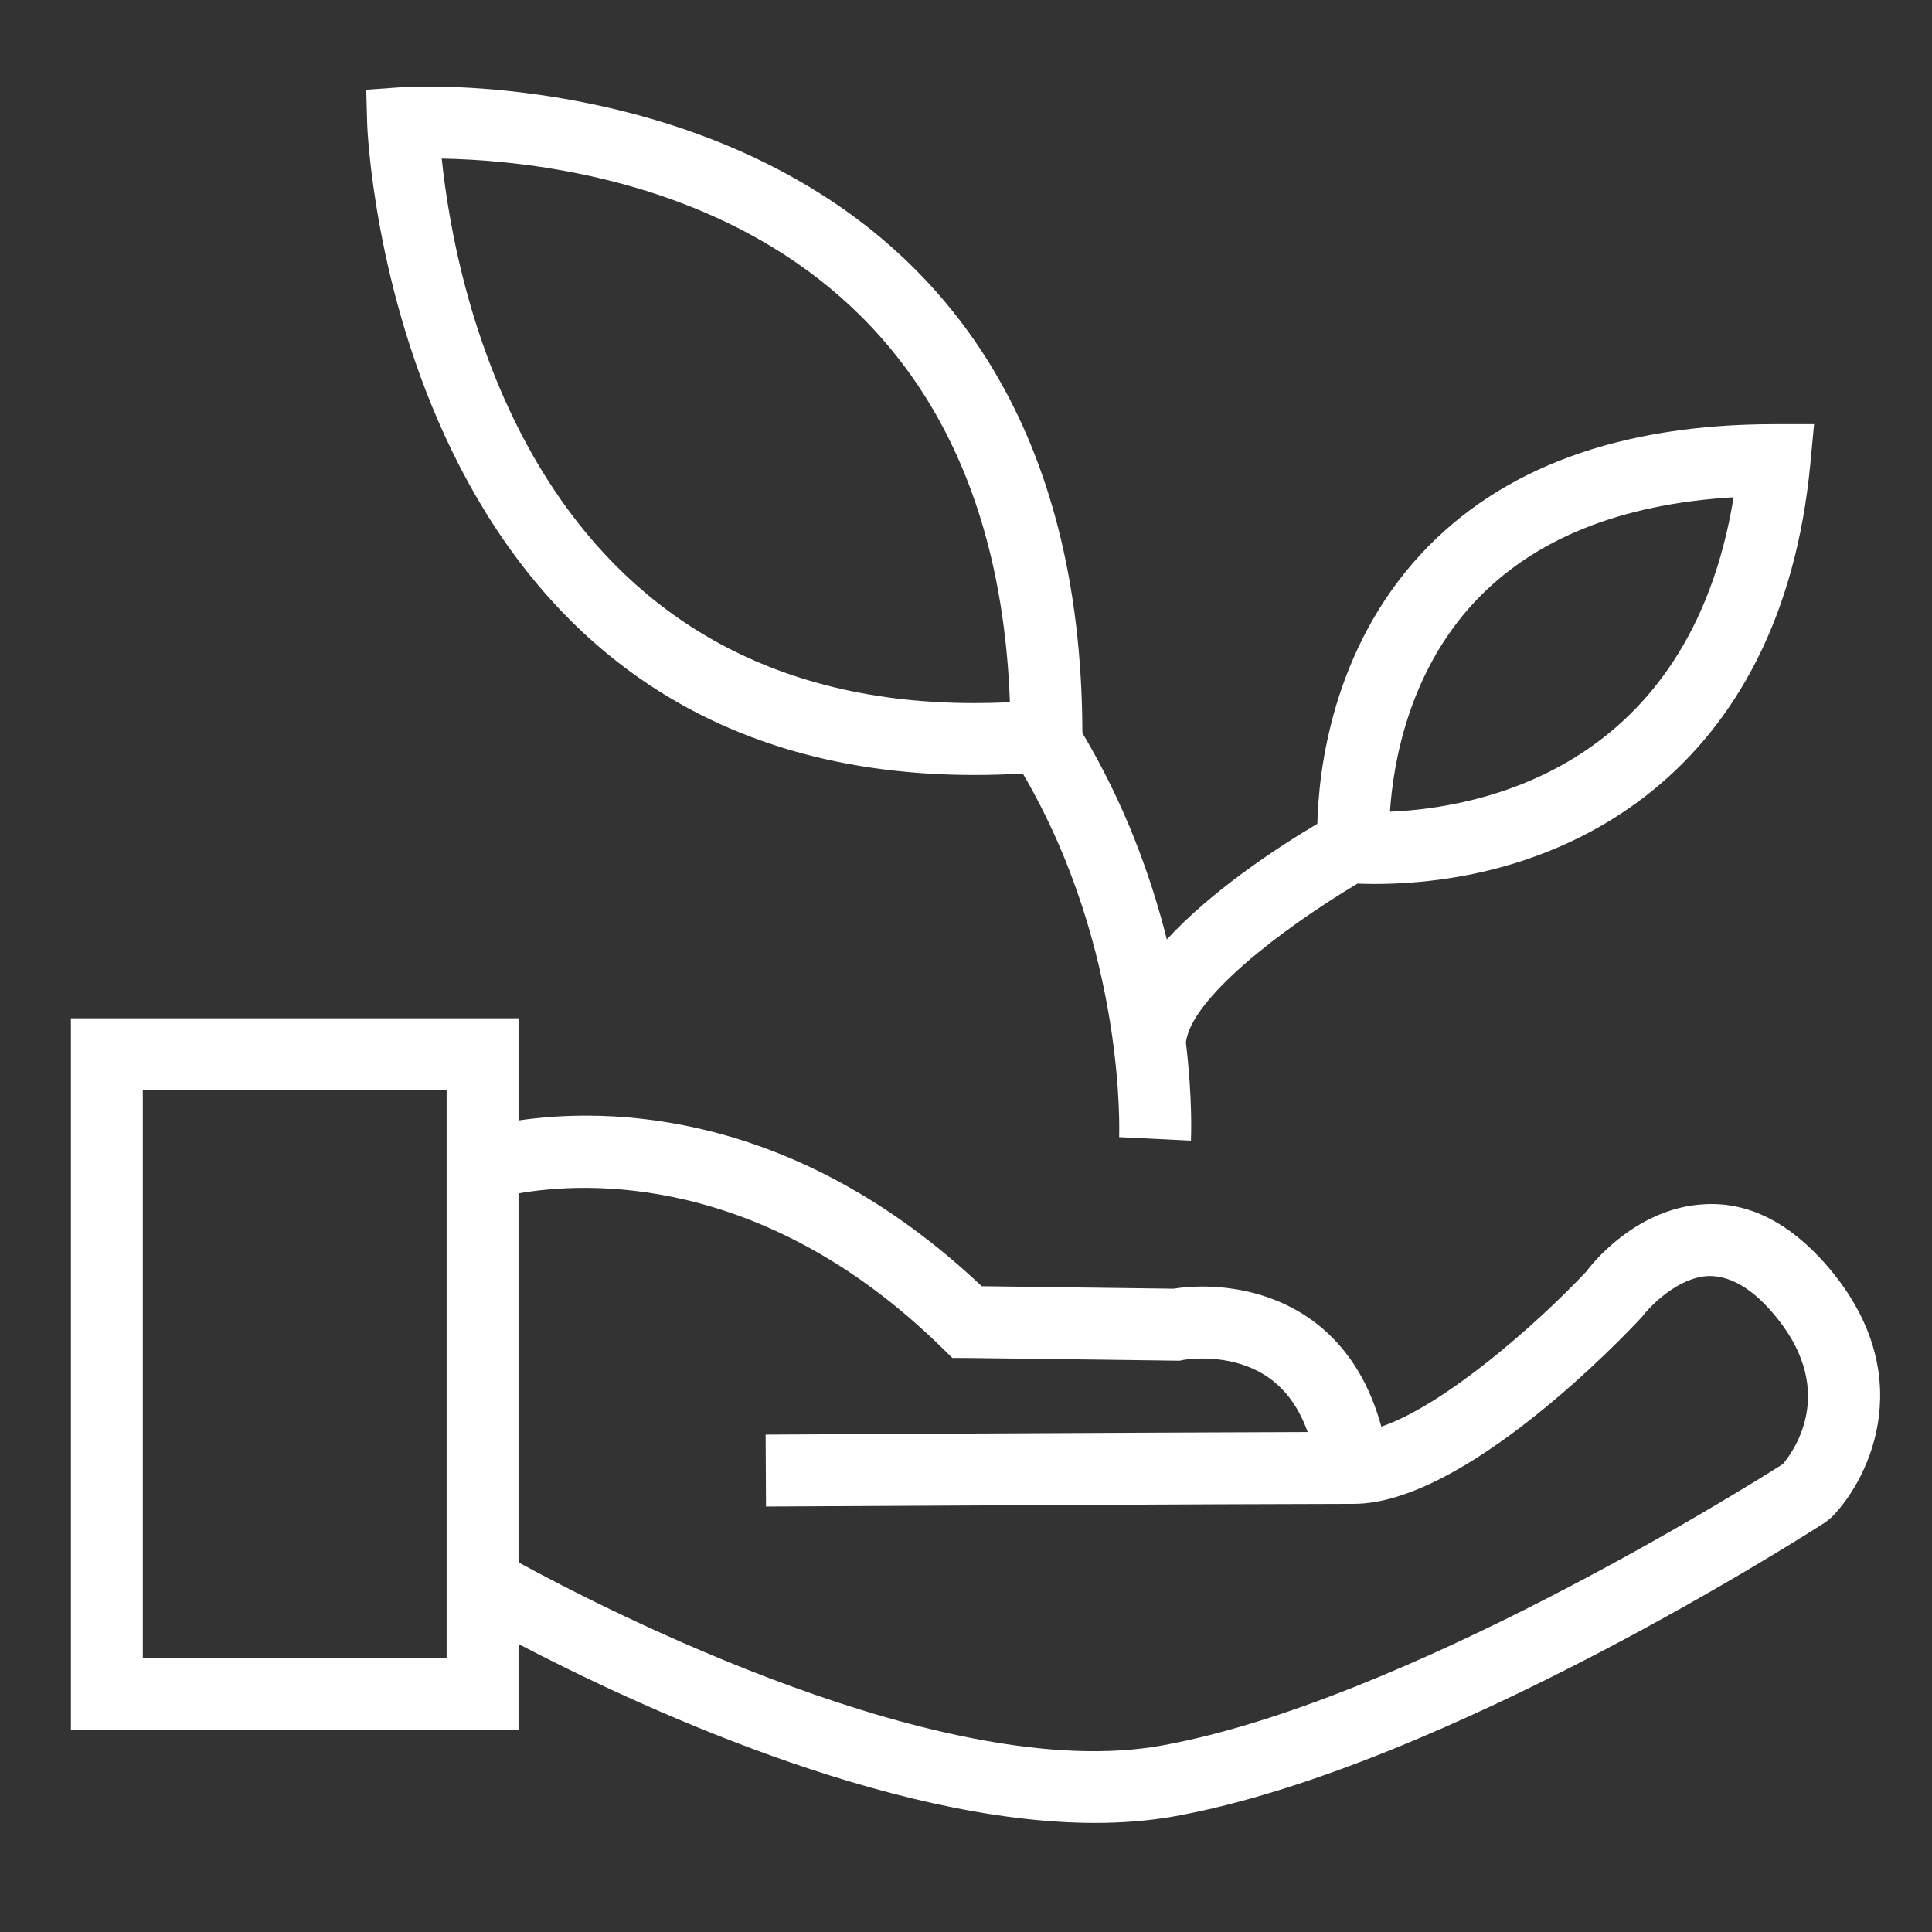
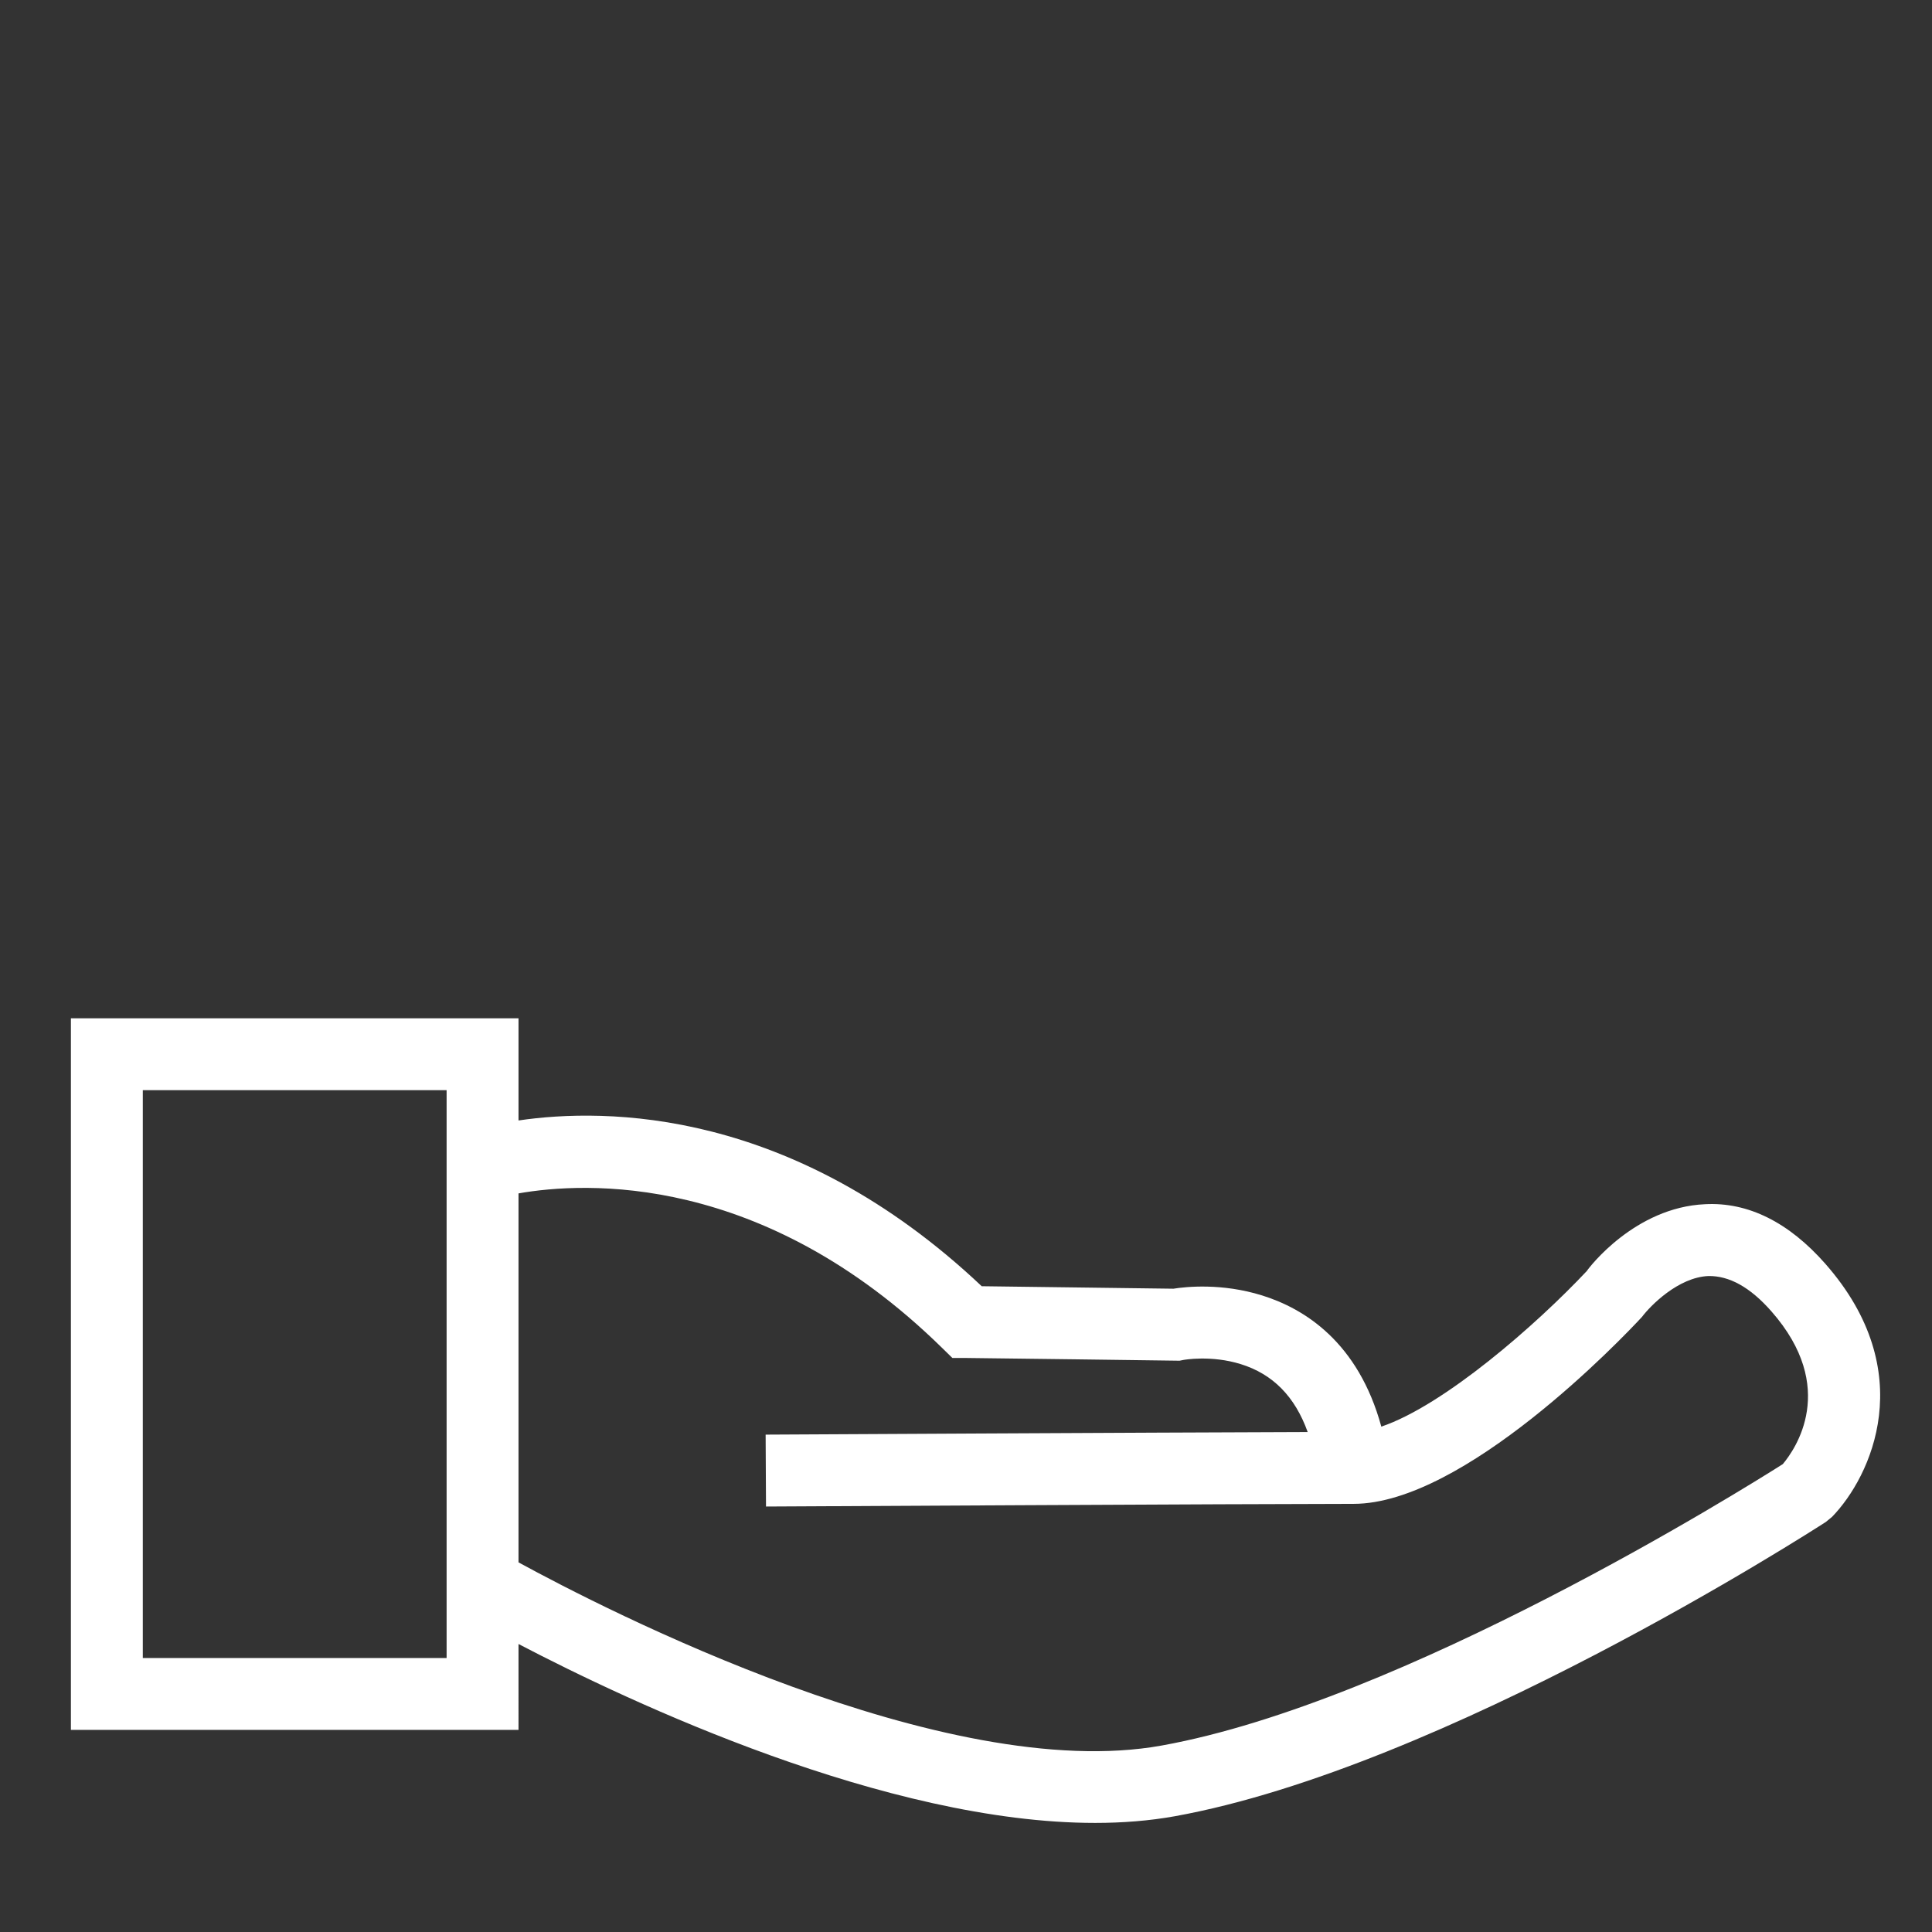
<svg xmlns="http://www.w3.org/2000/svg" t="1746364752555" class="icon" viewBox="0 0 1024 1024" version="1.1" p-id="901" width="40" height="40">
  <rect x="0" y="0" width="1024" height="1024" fill="#333333" stroke="none" />
-   <path d="M516.433 410.763c8.372 0 16.965-0.255 25.675-0.763 54.947 93.716 51.088 191.68 51.041 192.702l38.06 1.86c0.1-1.951 0.949-21.835-2.66-51.942 2.54-23.1 50.055-59.884 90.994-84.296 2.131 0.103 5.098 0.199 8.801 0.199h0.025c101.6 0 215.658-58.555 231.165-222.854l1.96-20.841h-20.942c-81.976 0-144.996 23.123-187.298 68.701-47.296 50.994-54.369 115.174-55.039 143.085-23.087 13.76-56.311 35.88-79.782 61.305-8.408-33.495-22.202-71.619-44.747-109.405-0.858-326.09-288.603-342.647-346.351-342.647-9.553 0-15.011 0.397-15.011 0.397l-18.212 1.315 0.496 18.211c0.1 3.448 13.175 344.973 321.825 344.973z m265.032-91.602c31.138-33.396 77.286-52.054 137.379-55.601-23.545 144.747-135.717 164.746-182.138 166.655 1.687-25.382 9.75-73.49 44.76-111.054z m-246.2 53.046c-6.376 0.298-12.679 0.446-18.832 0.446-234.564 0-275.329-220.595-282.3-288.603 77.435 1.414 291.778 29.104 301.132 288.157z" p-id="902" fill="#ffffff" />
  <path d="M967.5 669.865c-19.378-22.031-41.014-32.85-63.815-31.608-37.093 1.661-61.457 33.519-62.623 35.38-26.681 28.413-75.595 71.21-108.936 82.506-12.23-44.74-40.683-62.526-63.178-69.53-21.288-6.649-40.368-4.639-47.017-3.571-11.686-0.149-78.378-1.042-101.601-1.315-100.17-94.571-199.38-94.647-245.506-87.857v-54.163H37.58v377.178h237.243V871.36c59.427 31.043 194.986 94.825 305.648 94.825 14.54 0 28.657-1.116 42.105-3.523 142.466-25.704 336.935-150.678 345.147-155.988l3.325-2.729c20.742-21.388 46.694-76.94-3.548-134.08z m-730.787 208.91H75.69V577.816h161.024v300.96z m708.208-102.767c-21.462 13.621-201.764 126.189-329.094 149.14-114.788 20.846-295.122-72.016-341.004-97.063V632.523c35.121-6.176 129.405-11.273 224.416 81.804l5.558 5.434h7.766c5.582 0 110.608 1.414 110.608 1.414l2.034 0.025 2.01-0.397c0.15-0.05 14.738-2.68 30.419 2.208 16.994 5.283 28.684 17.122 35.469 36-82.051 0.247-287.303 1.366-287.303 1.366l0.199 38.11s259.524-1.414 311.429-1.414c58.504 0 142.093-87.41 152.836-99.07 4.366-5.807 19.178-21.04 35.281-21.686 10.967-0.148 22.032 5.856 33.321 18.707 35.63 40.516 12.556 73.267 6.055 80.984z" p-id="903" fill="#ffffff" />
</svg>